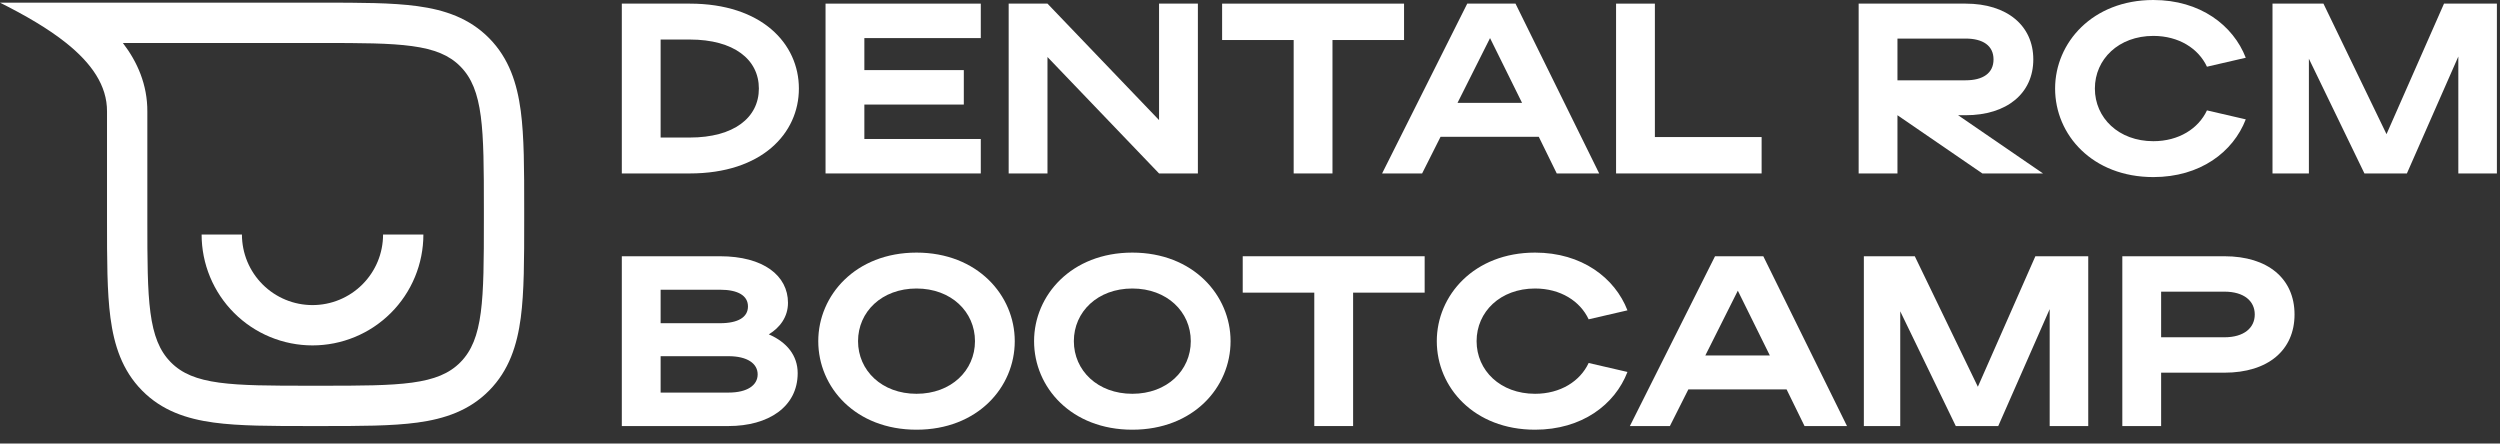
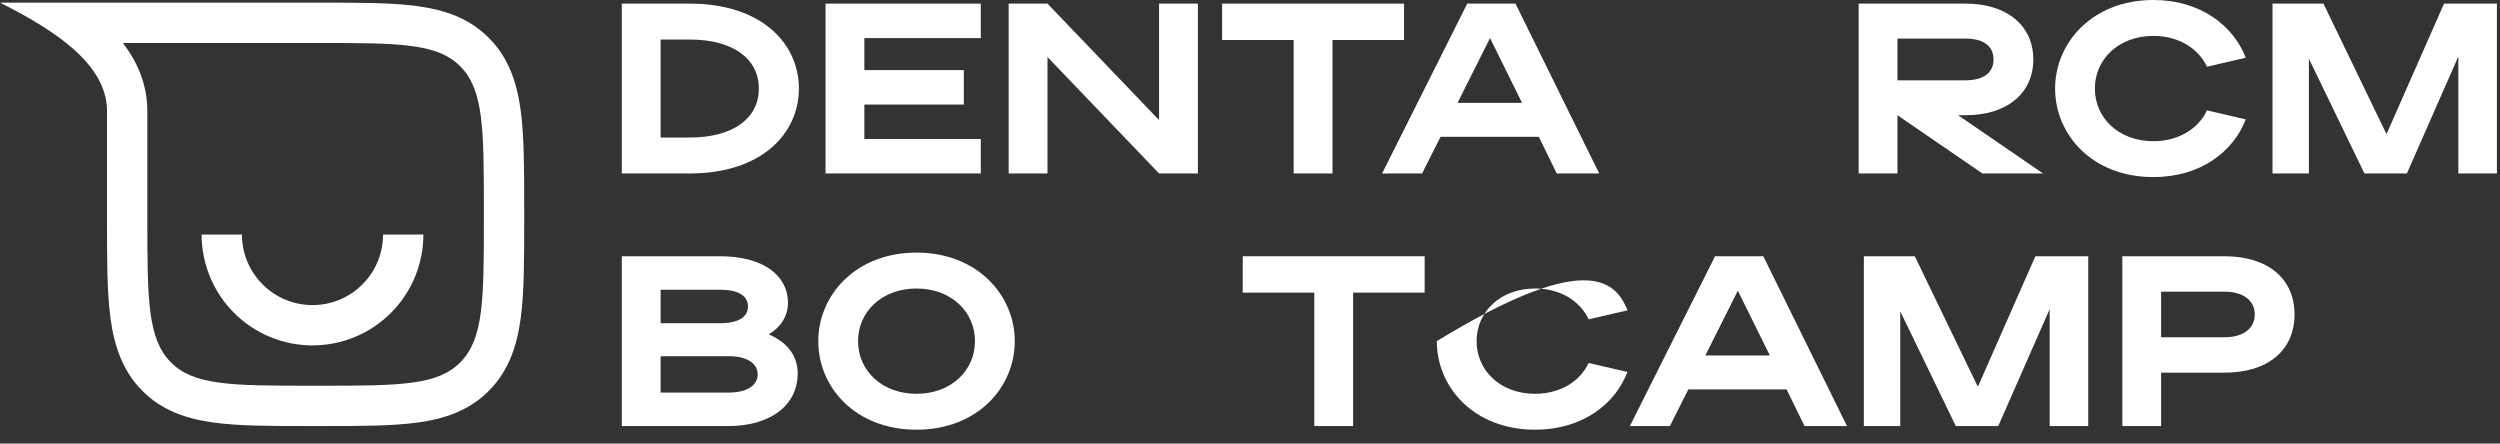
<svg xmlns="http://www.w3.org/2000/svg" width="124" height="22" viewBox="0 0 124 22" fill="none">
  <rect x="0" y="0" width="124" height="22" fill="#333333" stroke="none" />
  <path d="M12.266 12.972C12.091 12.547 12 12.092 12 11.632H10C10 12.354 10.142 13.07 10.419 13.737C10.695 14.404 11.1 15.011 11.611 15.521C12.122 16.032 12.728 16.437 13.395 16.713C14.062 16.99 14.778 17.132 15.5 17.132C16.222 17.132 16.938 16.99 17.605 16.713C18.272 16.437 18.878 16.032 19.389 15.521C19.9 15.011 20.305 14.404 20.581 13.737C20.858 13.07 21 12.354 21 11.632H19C19 12.092 18.91 12.547 18.734 12.972C18.558 13.396 18.3 13.782 17.975 14.107C17.65 14.432 17.264 14.69 16.839 14.866C16.415 15.042 15.96 15.132 15.5 15.132C15.04 15.132 14.585 15.042 14.161 14.866C13.736 14.69 13.35 14.432 13.025 14.107C12.7 13.782 12.442 13.396 12.266 12.972Z" fill="white" />
  <path fill-rule="evenodd" clip-rule="evenodd" d="M5.308 10.932L5.308 5.532C5.317 4.24 4.533 3.13 3.283 2.132C2.388 1.417 1.253 0.759 0 0.132L15.95 0.132C17.847 0.132 19.44 0.132 20.707 0.305C22.049 0.488 23.275 0.893 24.263 1.895C25.251 2.897 25.649 4.142 25.83 5.504C26 6.79 26 8.406 26 10.332V10.932C26 12.858 26 14.475 25.83 15.761C25.649 17.122 25.251 18.367 24.263 19.369C23.275 20.372 22.049 20.776 20.707 20.959C19.44 21.132 17.847 21.132 15.95 21.132H15.358C13.461 21.132 11.868 21.132 10.601 20.959C9.259 20.776 8.033 20.372 7.045 19.369C6.057 18.367 5.659 17.122 5.478 15.761C5.308 14.475 5.308 12.858 5.308 10.932ZM24 10.332V10.932C24 12.907 23.996 14.373 23.847 15.498C23.695 16.644 23.397 17.398 22.838 17.966C22.284 18.529 21.552 18.826 20.437 18.978C19.335 19.128 17.898 19.132 15.95 19.132H15.358C13.41 19.132 11.973 19.128 10.871 18.978C9.756 18.826 9.025 18.529 8.47 17.966C7.911 17.398 7.613 16.644 7.461 15.498C7.312 14.373 7.308 12.907 7.308 10.932L7.308 5.538C7.316 4.198 6.811 3.066 6.095 2.132L15.95 2.132C17.898 2.132 19.335 2.136 20.437 2.287C21.552 2.439 22.284 2.736 22.838 3.299C23.397 3.866 23.695 4.62 23.847 5.766C23.996 6.892 24 8.357 24 10.332Z" fill="white" />
  <path d="M36.136 21.132C38.109 21.132 39.565 20.182 39.565 18.509C39.565 17.631 39.024 16.969 38.133 16.584C38.687 16.247 39.084 15.718 39.084 15.02C39.084 13.672 37.868 12.71 35.715 12.71H30.842V21.132H36.136ZM35.715 14.37C36.617 14.37 37.099 14.671 37.099 15.2C37.099 15.73 36.617 16.031 35.715 16.031H32.767V14.37H35.715ZM36.136 17.667C37.062 17.667 37.58 18.028 37.58 18.569C37.58 19.111 37.062 19.472 36.136 19.472H32.767V17.667H36.136Z" fill="white" />
  <path d="M45.459 12.529C48.479 12.529 50.332 14.647 50.332 16.921C50.332 19.219 48.479 21.313 45.459 21.313C42.439 21.313 40.586 19.219 40.586 16.921C40.586 14.647 42.439 12.529 45.459 12.529ZM45.459 14.31C43.738 14.31 42.559 15.465 42.559 16.921C42.559 18.377 43.738 19.532 45.459 19.532C47.179 19.532 48.359 18.377 48.359 16.921C48.359 15.465 47.179 14.31 45.459 14.31Z" fill="white" />
-   <path d="M56.163 12.529C59.183 12.529 61.036 14.647 61.036 16.921C61.036 19.219 59.183 21.313 56.163 21.313C53.143 21.313 51.29 19.219 51.29 16.921C51.29 14.647 53.143 12.529 56.163 12.529ZM56.163 14.31C54.443 14.31 53.263 15.465 53.263 16.921C53.263 18.377 54.443 19.532 56.163 19.532C57.884 19.532 59.063 18.377 59.063 16.921C59.063 15.465 57.884 14.31 56.163 14.31Z" fill="white" />
  <path d="M61.639 14.515H65.189V21.132H67.114V14.515H70.663V12.71H61.639V14.515Z" fill="white" />
-   <path d="M78.797 18.004L80.722 18.449C80.097 20.073 78.46 21.313 76.138 21.313C73.118 21.313 71.265 19.219 71.265 16.921C71.265 14.647 73.118 12.529 76.138 12.529C78.46 12.529 80.097 13.781 80.722 15.393L78.797 15.838C78.376 14.936 77.402 14.31 76.138 14.31C74.418 14.31 73.239 15.465 73.239 16.921C73.239 18.377 74.418 19.532 76.138 19.532C77.402 19.532 78.376 18.906 78.797 18.004Z" fill="white" />
+   <path d="M78.797 18.004L80.722 18.449C80.097 20.073 78.46 21.313 76.138 21.313C73.118 21.313 71.265 19.219 71.265 16.921C78.46 12.529 80.097 13.781 80.722 15.393L78.797 15.838C78.376 14.936 77.402 14.31 76.138 14.31C74.418 14.31 73.239 15.465 73.239 16.921C73.239 18.377 74.418 19.532 76.138 19.532C77.402 19.532 78.376 18.906 78.797 18.004Z" fill="white" />
  <path d="M82.827 21.132L83.742 19.315H88.615L89.505 21.132H91.611L87.46 12.71H85.065L80.842 21.132H82.827ZM84.584 17.631L86.196 14.418L87.784 17.631H84.584Z" fill="white" />
  <path d="M94.252 21.132V15.441L97.007 21.132H99.113L101.664 15.333V21.132H103.577V12.71H100.954L98.102 19.183L94.974 12.71H92.447V21.132H94.252Z" fill="white" />
  <path d="M107.192 18.485H110.332C112.498 18.485 113.809 17.366 113.809 15.598C113.809 13.829 112.498 12.71 110.332 12.71H105.267V21.132H107.192V18.485ZM110.332 16.729H107.192V14.466H110.332C111.307 14.466 111.836 14.936 111.836 15.598C111.836 16.259 111.307 16.729 110.332 16.729Z" fill="white" />
  <path d="M34.211 0.18H30.842V8.603H34.211C37.784 8.603 39.625 6.618 39.625 4.392C39.625 2.166 37.784 0.18 34.211 0.18ZM34.211 6.822H32.767V1.961H34.211C36.401 1.961 37.64 2.948 37.64 4.392C37.64 5.836 36.401 6.822 34.211 6.822Z" fill="white" />
  <path d="M40.947 8.603H48.647V6.894H42.872V5.186H47.805V3.477H42.872V1.889H48.647V0.18H40.947V8.603Z" fill="white" />
  <path d="M51.955 8.603V2.828L57.489 8.603H59.415V0.18H57.489V5.956L51.955 0.18H50.03V8.603H51.955Z" fill="white" />
  <path d="M60.617 1.985H64.166V8.603H66.091V1.985H69.641V0.18H60.617V1.985Z" fill="white" />
  <path d="M70.537 8.603L71.451 6.786H76.324L77.215 8.603H79.32L75.169 0.18H72.775L68.552 8.603H70.537ZM72.293 5.102L73.906 1.889L75.494 5.102H72.293Z" fill="white" />
-   <path d="M87.376 6.798H82.082V0.18H80.157V8.603H87.376V6.798Z" fill="white" />
  <path d="M98.325 8.603H101.333L97.122 5.715H97.495C99.54 5.715 100.852 4.632 100.852 2.948C100.852 1.263 99.54 0.18 97.495 0.18H92.189V8.603H94.114V5.715L98.325 8.603ZM97.495 3.983H94.114V1.913H97.495C98.349 1.913 98.879 2.262 98.879 2.948C98.879 3.634 98.349 3.983 97.495 3.983Z" fill="white" />
  <path d="M109.465 5.475L111.39 5.92C110.764 7.544 109.128 8.783 106.806 8.783C103.786 8.783 101.933 6.69 101.933 4.392C101.933 2.118 103.786 0 106.806 0C109.128 0 110.764 1.251 111.39 2.864L109.465 3.309C109.044 2.406 108.069 1.781 106.806 1.781C105.085 1.781 103.906 2.936 103.906 4.392C103.906 5.848 105.085 7.003 106.806 7.003C108.069 7.003 109.044 6.377 109.465 5.475Z" fill="white" />
  <path d="M114.521 8.603V2.912L117.276 8.603H119.382L121.933 2.803V8.603H123.846V0.18H121.223L118.371 6.654L115.243 0.18H112.716V8.603H114.521Z" fill="white" />
</svg>